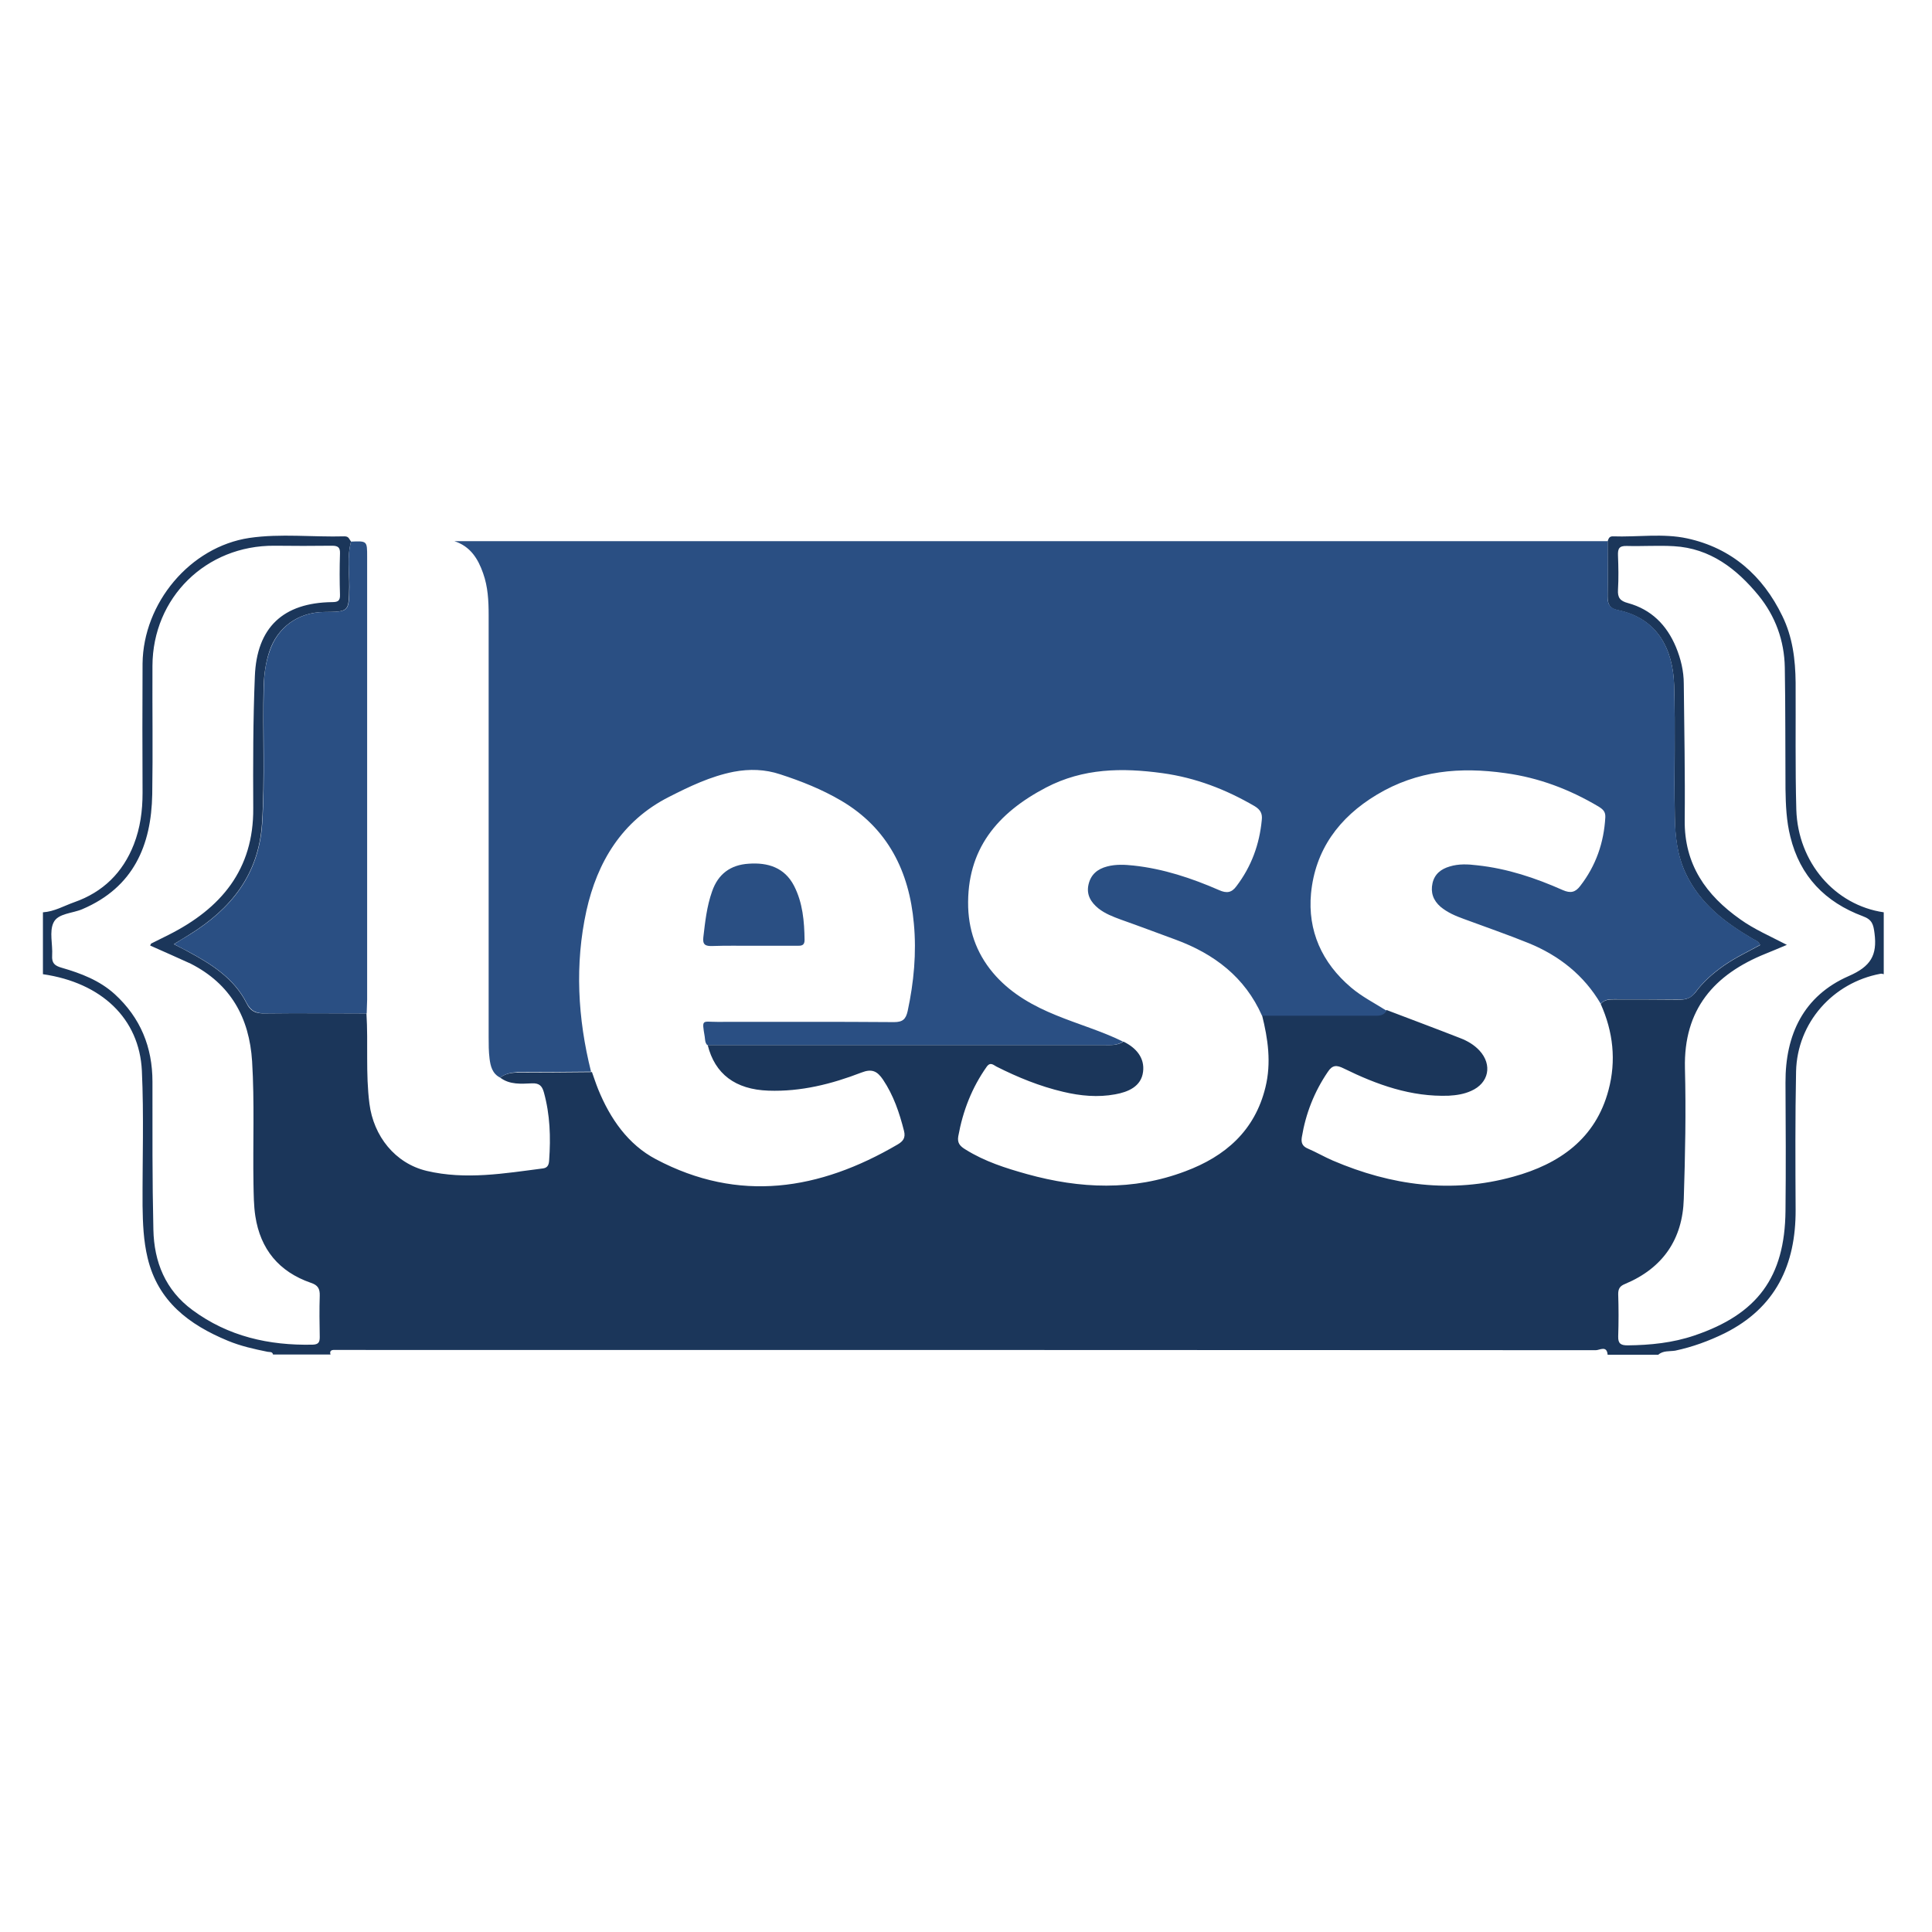
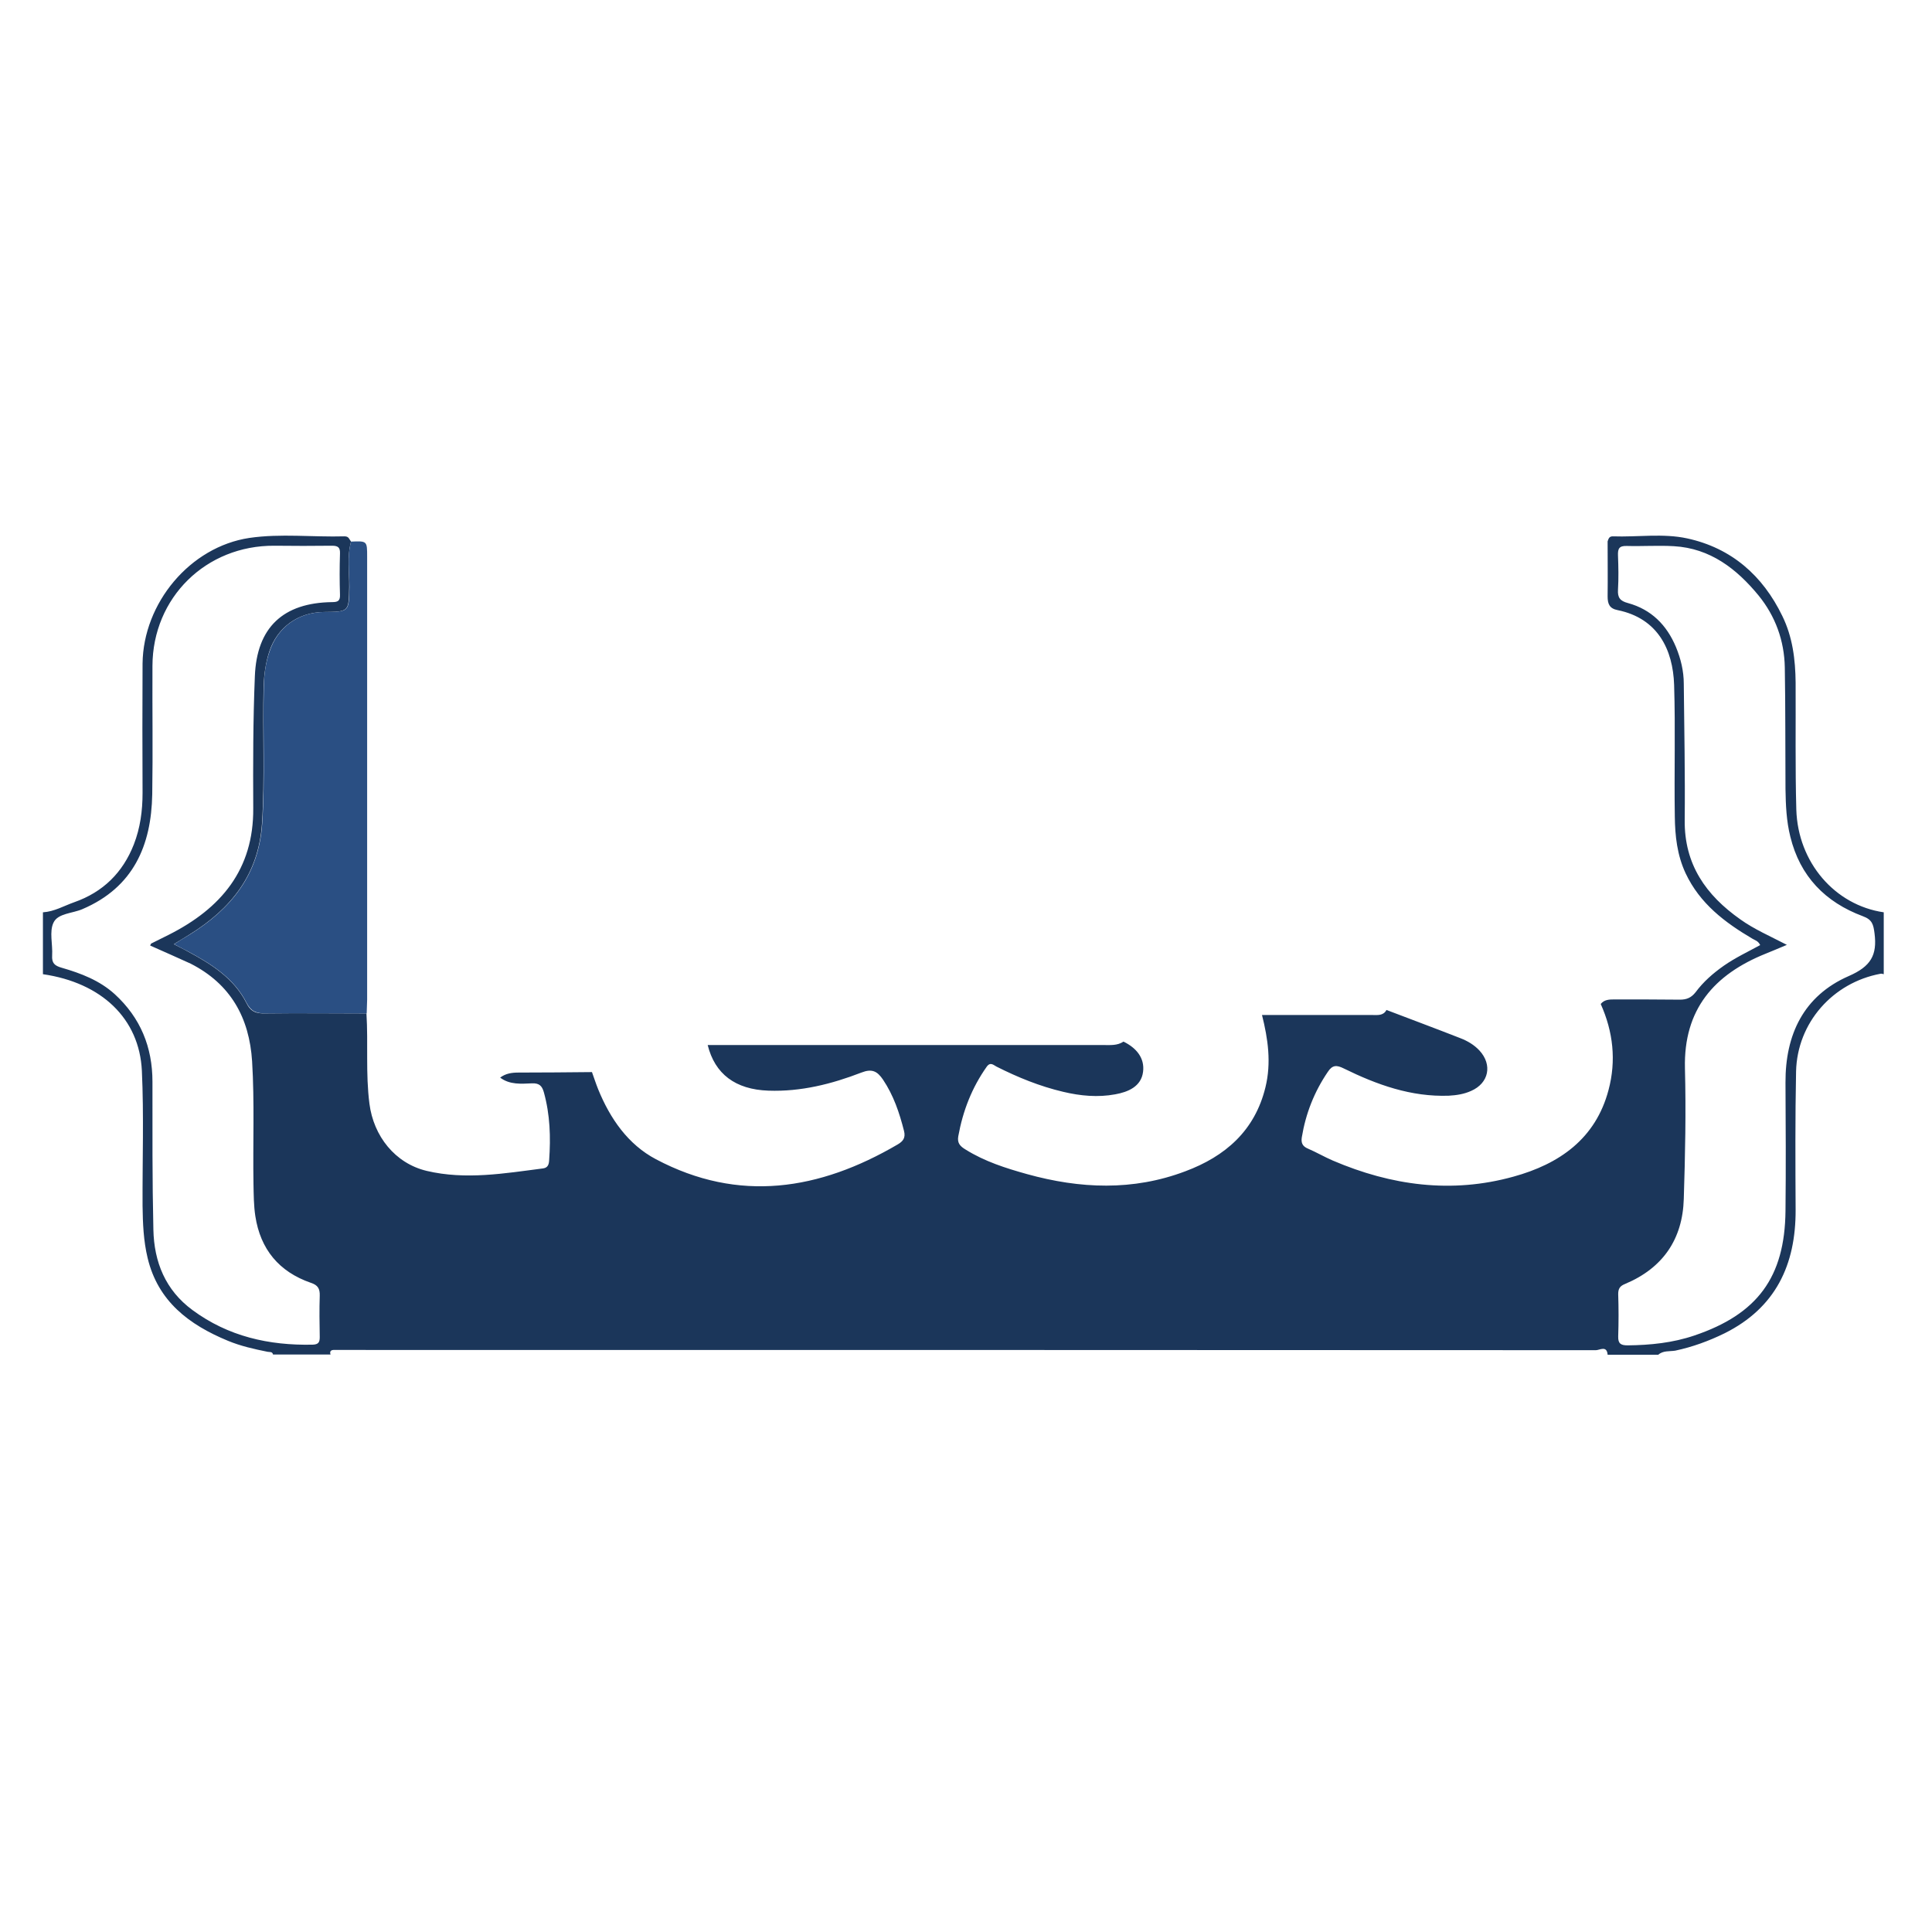
<svg xmlns="http://www.w3.org/2000/svg" width="90" height="90" viewBox="0 0 90 90" fill="none">
  <path d="M77.248 63.11C76.465 63.11 75.672 63.11 74.889 63.11C74.857 62.661 74.514 62.897 74.343 62.897C54.877 62.886 35.422 62.886 15.956 62.886C15.817 62.886 15.667 62.886 15.527 62.886C15.388 62.897 15.356 62.982 15.399 63.099C14.509 63.099 13.609 63.099 12.719 63.099C12.687 62.95 12.558 62.993 12.462 62.971C11.829 62.843 11.208 62.704 10.618 62.459C8.807 61.711 7.36 60.622 6.877 58.603C6.684 57.802 6.652 56.991 6.641 56.168C6.631 54.075 6.706 51.971 6.609 49.878C6.491 47.443 4.723 45.777 2 45.382C2 44.421 2 43.46 2 42.499C2.525 42.467 2.975 42.2 3.458 42.029C4.798 41.559 5.72 40.651 6.234 39.338C6.534 38.569 6.641 37.768 6.641 36.935C6.631 34.927 6.631 32.919 6.641 30.912C6.673 28.092 8.849 25.476 11.615 25.059C13.073 24.846 14.573 25.027 16.053 24.985C16.256 24.985 16.267 25.123 16.353 25.23C16.16 25.924 16.278 26.64 16.267 27.345C16.246 28.498 16.256 28.498 15.099 28.509C13.898 28.519 12.923 29.213 12.547 30.346C12.376 30.869 12.301 31.413 12.28 31.969C12.226 34.105 12.344 36.23 12.204 38.366C12.044 40.747 10.757 42.339 8.828 43.535C8.614 43.673 8.389 43.802 8.099 43.983C8.378 44.133 8.571 44.218 8.753 44.325C9.846 44.912 10.897 45.574 11.476 46.717C11.679 47.134 11.937 47.219 12.355 47.208C13.919 47.187 15.495 47.208 17.071 47.208C17.157 48.607 17.028 50.006 17.21 51.416C17.403 52.922 18.4 54.193 19.879 54.545C21.691 54.972 23.492 54.663 25.303 54.428C25.528 54.396 25.571 54.235 25.582 54.043C25.657 52.975 25.625 51.929 25.335 50.882C25.25 50.583 25.121 50.455 24.789 50.466C24.285 50.487 23.749 50.54 23.299 50.199C23.556 50.006 23.835 49.964 24.156 49.964C25.292 49.964 26.439 49.953 27.576 49.942C27.672 50.209 27.758 50.476 27.865 50.743C28.422 52.11 29.258 53.317 30.555 54.001C34.425 56.051 38.177 55.442 41.81 53.317C42.068 53.167 42.196 53.007 42.111 52.676C41.896 51.833 41.628 51.032 41.135 50.295C40.867 49.9 40.621 49.771 40.127 49.964C38.745 50.498 37.308 50.861 35.797 50.807C34.254 50.754 33.3 50.028 32.967 48.682C39.109 48.682 45.262 48.682 51.404 48.682C51.725 48.682 52.047 48.714 52.337 48.522C52.926 48.81 53.333 49.28 53.248 49.932C53.162 50.615 52.551 50.871 51.951 50.978C51.147 51.128 50.332 51.053 49.528 50.861C48.435 50.604 47.416 50.188 46.42 49.686C46.291 49.622 46.141 49.451 45.969 49.686C45.273 50.669 44.855 51.747 44.64 52.933C44.587 53.242 44.715 53.392 44.983 53.552C45.873 54.107 46.848 54.417 47.845 54.695C50.311 55.378 52.776 55.485 55.209 54.566C57.074 53.872 58.457 52.676 58.95 50.647C59.229 49.505 59.068 48.394 58.789 47.283C60.504 47.283 62.209 47.283 63.924 47.283C64.17 47.283 64.438 47.326 64.588 47.048C65.735 47.486 66.882 47.913 68.029 48.362C68.361 48.49 68.672 48.672 68.919 48.938C69.53 49.601 69.358 50.455 68.533 50.818C68.201 50.968 67.858 51.021 67.493 51.042C65.735 51.106 64.138 50.53 62.595 49.771C62.273 49.611 62.069 49.601 61.855 49.932C61.222 50.861 60.826 51.875 60.644 52.975C60.601 53.242 60.676 53.403 60.933 53.509C61.33 53.68 61.694 53.894 62.091 54.065C64.813 55.229 67.622 55.613 70.505 54.812C72.638 54.225 74.332 53.05 74.932 50.775C75.297 49.408 75.147 48.063 74.568 46.77C74.728 46.568 74.954 46.557 75.2 46.557C76.218 46.557 77.237 46.557 78.255 46.568C78.566 46.568 78.78 46.482 78.984 46.226C79.348 45.735 79.799 45.34 80.302 44.987C80.838 44.613 81.428 44.336 81.996 44.026C81.9 43.823 81.749 43.802 81.632 43.727C80.345 42.969 79.188 42.093 78.523 40.683C78.126 39.829 78.03 38.943 78.019 38.035C77.987 35.995 78.051 33.944 77.987 31.905C77.933 30.271 77.237 28.808 75.361 28.423C74.975 28.349 74.889 28.135 74.889 27.782C74.9 26.928 74.889 26.074 74.889 25.219C74.932 25.102 74.954 24.985 75.125 24.985C76.283 25.027 77.462 24.835 78.598 25.081C80.656 25.529 82.114 26.811 83.025 28.69C83.507 29.673 83.636 30.719 83.647 31.798C83.657 33.774 83.625 35.749 83.679 37.714C83.754 40.181 85.48 42.168 87.752 42.499C87.752 43.46 87.752 44.421 87.752 45.382C87.698 45.371 87.656 45.35 87.602 45.361C85.373 45.777 83.722 47.646 83.668 49.91C83.625 52.057 83.636 54.214 83.647 56.361C83.657 58.924 82.714 60.921 80.345 62.106C79.606 62.469 78.845 62.747 78.041 62.918C77.773 62.961 77.473 62.907 77.248 63.11ZM6.995 44.047C7.027 43.972 7.038 43.951 7.049 43.951C7.317 43.812 7.595 43.684 7.863 43.545C10.296 42.317 11.819 40.512 11.797 37.65C11.787 35.6 11.787 33.56 11.872 31.51C11.958 29.224 13.191 28.081 15.463 28.049C15.72 28.049 15.849 28.007 15.838 27.708C15.817 27.067 15.817 26.426 15.838 25.785C15.849 25.497 15.742 25.422 15.463 25.422C14.573 25.433 13.673 25.433 12.783 25.422C9.6 25.401 7.113 27.836 7.102 31.018C7.092 33.015 7.124 35.002 7.092 36.999C7.049 39.391 6.213 41.335 3.844 42.349C3.383 42.552 2.697 42.541 2.493 42.979C2.289 43.396 2.461 43.994 2.429 44.507C2.407 44.859 2.536 44.987 2.879 45.083C3.769 45.34 4.637 45.67 5.344 46.311C6.545 47.411 7.102 48.778 7.102 50.391C7.102 52.687 7.092 54.983 7.145 57.279C7.177 58.785 7.703 60.099 8.967 61.028C10.629 62.256 12.526 62.683 14.563 62.64C14.831 62.63 14.895 62.533 14.895 62.288C14.884 61.647 14.873 61.006 14.895 60.365C14.906 60.034 14.809 59.864 14.477 59.757C12.998 59.244 12.13 58.197 11.894 56.649C11.819 56.158 11.819 55.656 11.808 55.154C11.776 53.253 11.861 51.352 11.744 49.44C11.615 47.411 10.747 45.841 8.882 44.891C8.281 44.613 7.638 44.336 6.995 44.047ZM83.239 44.015C82.853 44.175 82.564 44.304 82.264 44.421C79.841 45.393 78.427 47.027 78.491 49.761C78.544 51.79 78.502 53.819 78.437 55.848C78.384 57.728 77.462 59.073 75.704 59.81C75.468 59.906 75.382 60.024 75.382 60.28C75.404 60.942 75.404 61.594 75.382 62.256C75.372 62.597 75.511 62.672 75.822 62.672C76.883 62.661 77.923 62.555 78.93 62.213C81.867 61.22 83.143 59.5 83.175 56.414C83.197 54.417 83.186 52.431 83.175 50.434C83.164 48.191 84.022 46.386 86.123 45.468C87.152 45.019 87.452 44.496 87.323 43.481C87.27 43.065 87.216 42.84 86.777 42.68C85.029 42.029 83.85 40.822 83.4 38.974C83.218 38.248 83.186 37.501 83.175 36.753C83.164 34.863 83.175 32.983 83.143 31.093C83.121 29.844 82.703 28.701 81.921 27.74C80.903 26.501 79.67 25.54 77.976 25.444C77.248 25.401 76.508 25.454 75.779 25.433C75.425 25.422 75.361 25.561 75.372 25.871C75.393 26.405 75.404 26.939 75.372 27.473C75.35 27.836 75.468 27.996 75.833 28.092C76.926 28.391 77.644 29.117 78.073 30.143C78.298 30.687 78.437 31.264 78.437 31.851C78.459 33.966 78.502 36.091 78.48 38.206C78.459 40.267 79.466 41.698 81.074 42.83C81.717 43.289 82.436 43.599 83.239 44.015Z" fill="#1B365A" />
-   <path d="M23.299 50.199C22.934 50.017 22.848 49.664 22.805 49.312C22.763 48.981 22.763 48.639 22.763 48.298C22.763 41.751 22.763 35.205 22.763 28.647C22.763 27.985 22.73 27.334 22.505 26.704C22.27 26.031 21.916 25.454 21.166 25.209C21.283 25.209 21.401 25.209 21.519 25.209C39.238 25.209 56.956 25.209 74.675 25.209C74.75 25.209 74.814 25.209 74.889 25.209C74.889 26.063 74.9 26.917 74.889 27.772C74.879 28.124 74.975 28.327 75.361 28.412C77.237 28.797 77.933 30.271 77.987 31.894C78.051 33.934 77.976 35.984 78.019 38.024C78.041 38.921 78.126 39.818 78.523 40.672C79.188 42.082 80.345 42.958 81.632 43.716C81.749 43.791 81.899 43.812 81.996 44.015C81.428 44.325 80.838 44.602 80.302 44.976C79.799 45.329 79.348 45.724 78.984 46.215C78.791 46.482 78.566 46.568 78.255 46.557C77.237 46.546 76.218 46.557 75.2 46.546C74.964 46.546 74.739 46.557 74.568 46.76C73.785 45.425 72.627 44.517 71.223 43.94C70.226 43.535 69.197 43.182 68.19 42.808C67.804 42.669 67.429 42.509 67.107 42.242C66.764 41.943 66.636 41.58 66.732 41.142C66.829 40.715 67.129 40.48 67.536 40.363C67.954 40.235 68.383 40.256 68.811 40.309C70.216 40.459 71.523 40.897 72.799 41.463C73.163 41.623 73.388 41.569 73.614 41.27C74.343 40.331 74.718 39.252 74.782 38.067C74.793 37.81 74.675 37.704 74.471 37.575C73.121 36.774 71.695 36.23 70.13 36.016C68.018 35.717 66.025 35.888 64.138 37.02C62.359 38.088 61.265 39.605 61.072 41.623C60.912 43.353 61.576 44.848 62.938 46.002C63.441 46.429 64.031 46.728 64.588 47.08C64.438 47.358 64.17 47.315 63.924 47.315C62.209 47.315 60.504 47.315 58.789 47.315C57.996 45.521 56.56 44.432 54.759 43.77C53.912 43.46 53.065 43.139 52.218 42.84C51.843 42.702 51.479 42.563 51.168 42.317C50.814 42.029 50.6 41.676 50.707 41.206C50.814 40.736 51.125 40.48 51.575 40.363C51.983 40.256 52.39 40.277 52.797 40.32C54.191 40.469 55.509 40.907 56.785 41.463C57.139 41.623 57.374 41.591 57.599 41.281C58.296 40.363 58.671 39.337 58.779 38.195C58.811 37.907 58.725 37.725 58.446 37.554C57.106 36.774 55.702 36.23 54.148 36.016C52.272 35.76 50.461 35.781 48.724 36.689C46.462 37.874 45.026 39.562 45.101 42.264C45.144 43.502 45.573 44.57 46.398 45.478C47.17 46.322 48.145 46.867 49.196 47.294C50.236 47.721 51.318 48.031 52.315 48.522C52.026 48.714 51.704 48.682 51.382 48.682C45.24 48.682 39.088 48.682 32.946 48.682C32.839 48.575 32.849 48.426 32.828 48.287C32.688 47.454 32.71 47.603 33.407 47.603C36.151 47.603 38.906 47.593 41.65 47.614C42.057 47.614 42.196 47.475 42.282 47.102C42.571 45.756 42.7 44.389 42.571 43.022C42.357 40.598 41.36 38.579 39.184 37.298C38.294 36.774 37.33 36.39 36.344 36.07C35.636 35.835 34.918 35.813 34.178 35.952C33.096 36.166 32.12 36.636 31.156 37.127C28.969 38.237 27.822 40.16 27.318 42.424C26.772 44.912 26.911 47.443 27.533 49.921C26.396 49.931 25.25 49.942 24.113 49.942C23.835 49.964 23.545 50.006 23.299 50.199Z" fill="#2A4F83" />
  <path d="M16.353 25.23C17.103 25.198 17.103 25.198 17.103 25.935C17.103 32.812 17.103 39.69 17.103 46.568C17.103 46.781 17.082 46.995 17.082 47.208C15.506 47.208 13.941 47.198 12.365 47.208C11.947 47.208 11.701 47.123 11.486 46.717C10.908 45.574 9.857 44.912 8.764 44.325C8.582 44.229 8.389 44.133 8.11 43.983C8.399 43.802 8.614 43.663 8.839 43.535C10.768 42.339 12.055 40.747 12.215 38.366C12.355 36.23 12.237 34.105 12.29 31.969C12.301 31.413 12.376 30.869 12.558 30.346C12.933 29.213 13.898 28.519 15.109 28.509C16.267 28.498 16.256 28.498 16.278 27.345C16.278 26.64 16.16 25.935 16.353 25.23Z" fill="#2A4F83" />
-   <path d="M35.1 44.058C34.457 44.058 33.814 44.047 33.182 44.069C32.871 44.079 32.721 44.015 32.764 43.663C32.849 42.937 32.925 42.221 33.171 41.527C33.45 40.715 34.029 40.288 34.875 40.235C35.776 40.17 36.548 40.416 36.987 41.26C37.394 42.05 37.469 42.915 37.48 43.791C37.48 44.058 37.319 44.058 37.137 44.058C36.462 44.058 35.786 44.058 35.1 44.058Z" fill="#2A4F83" />
</svg>